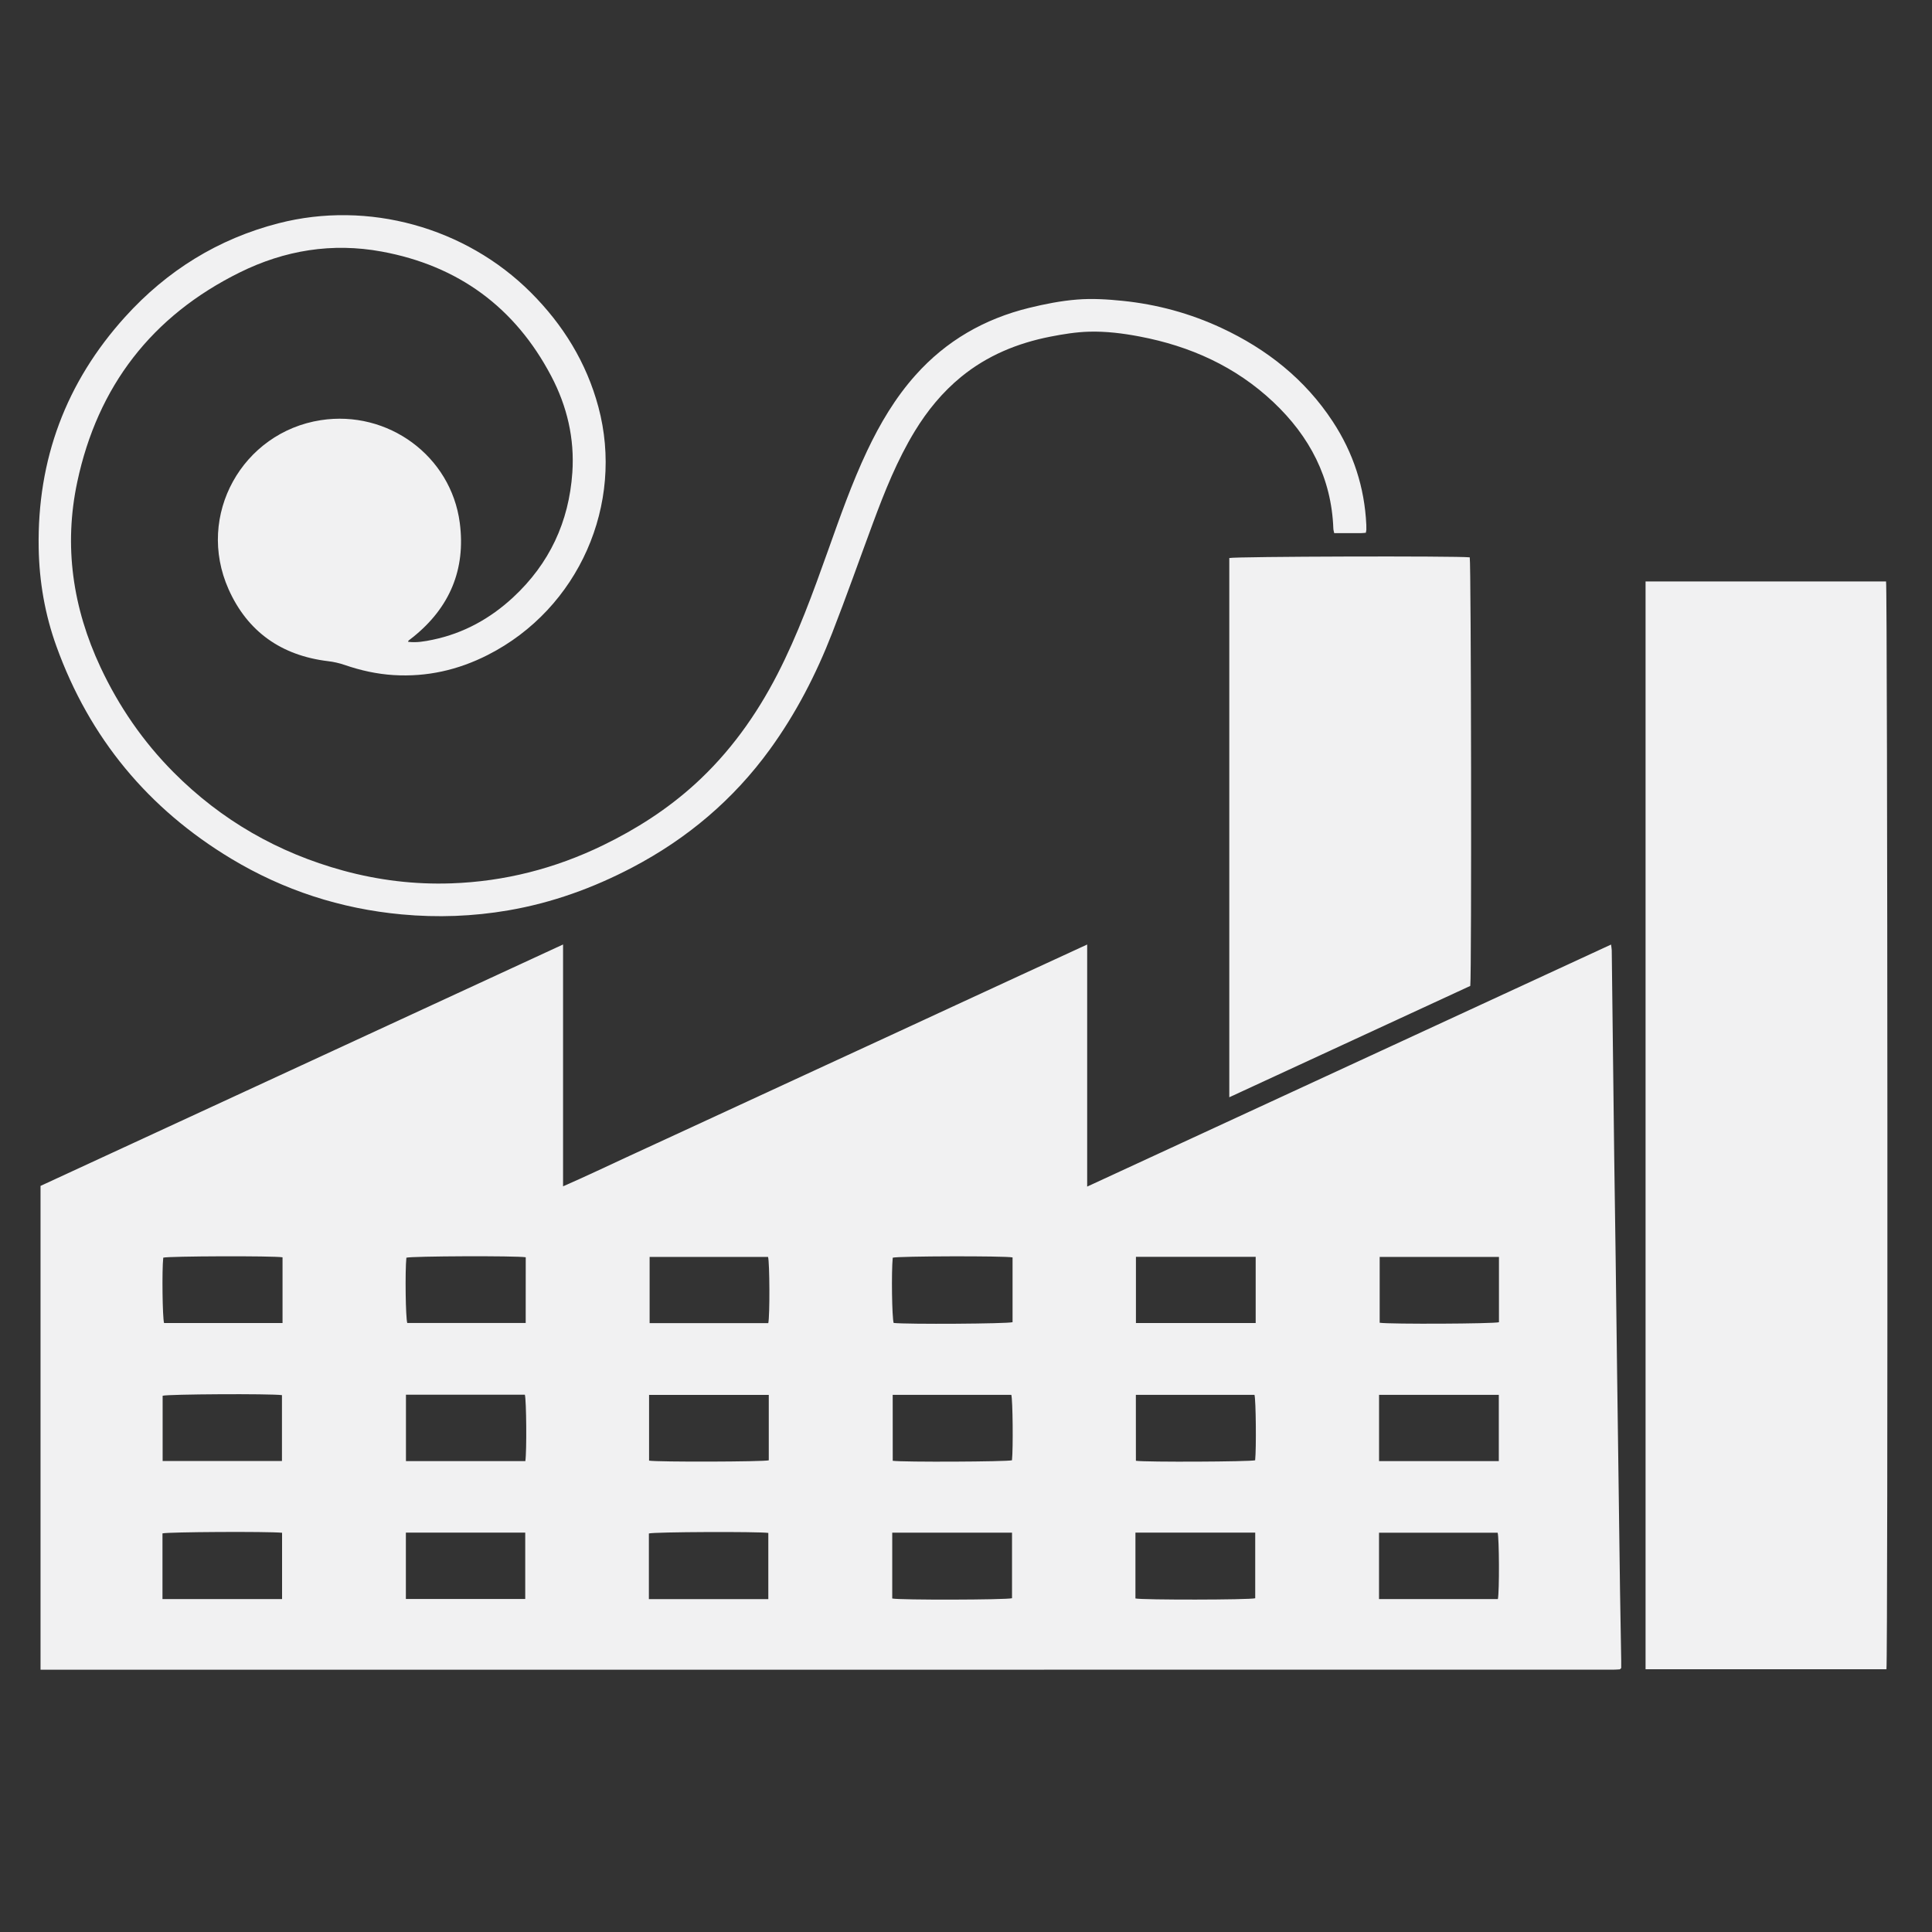
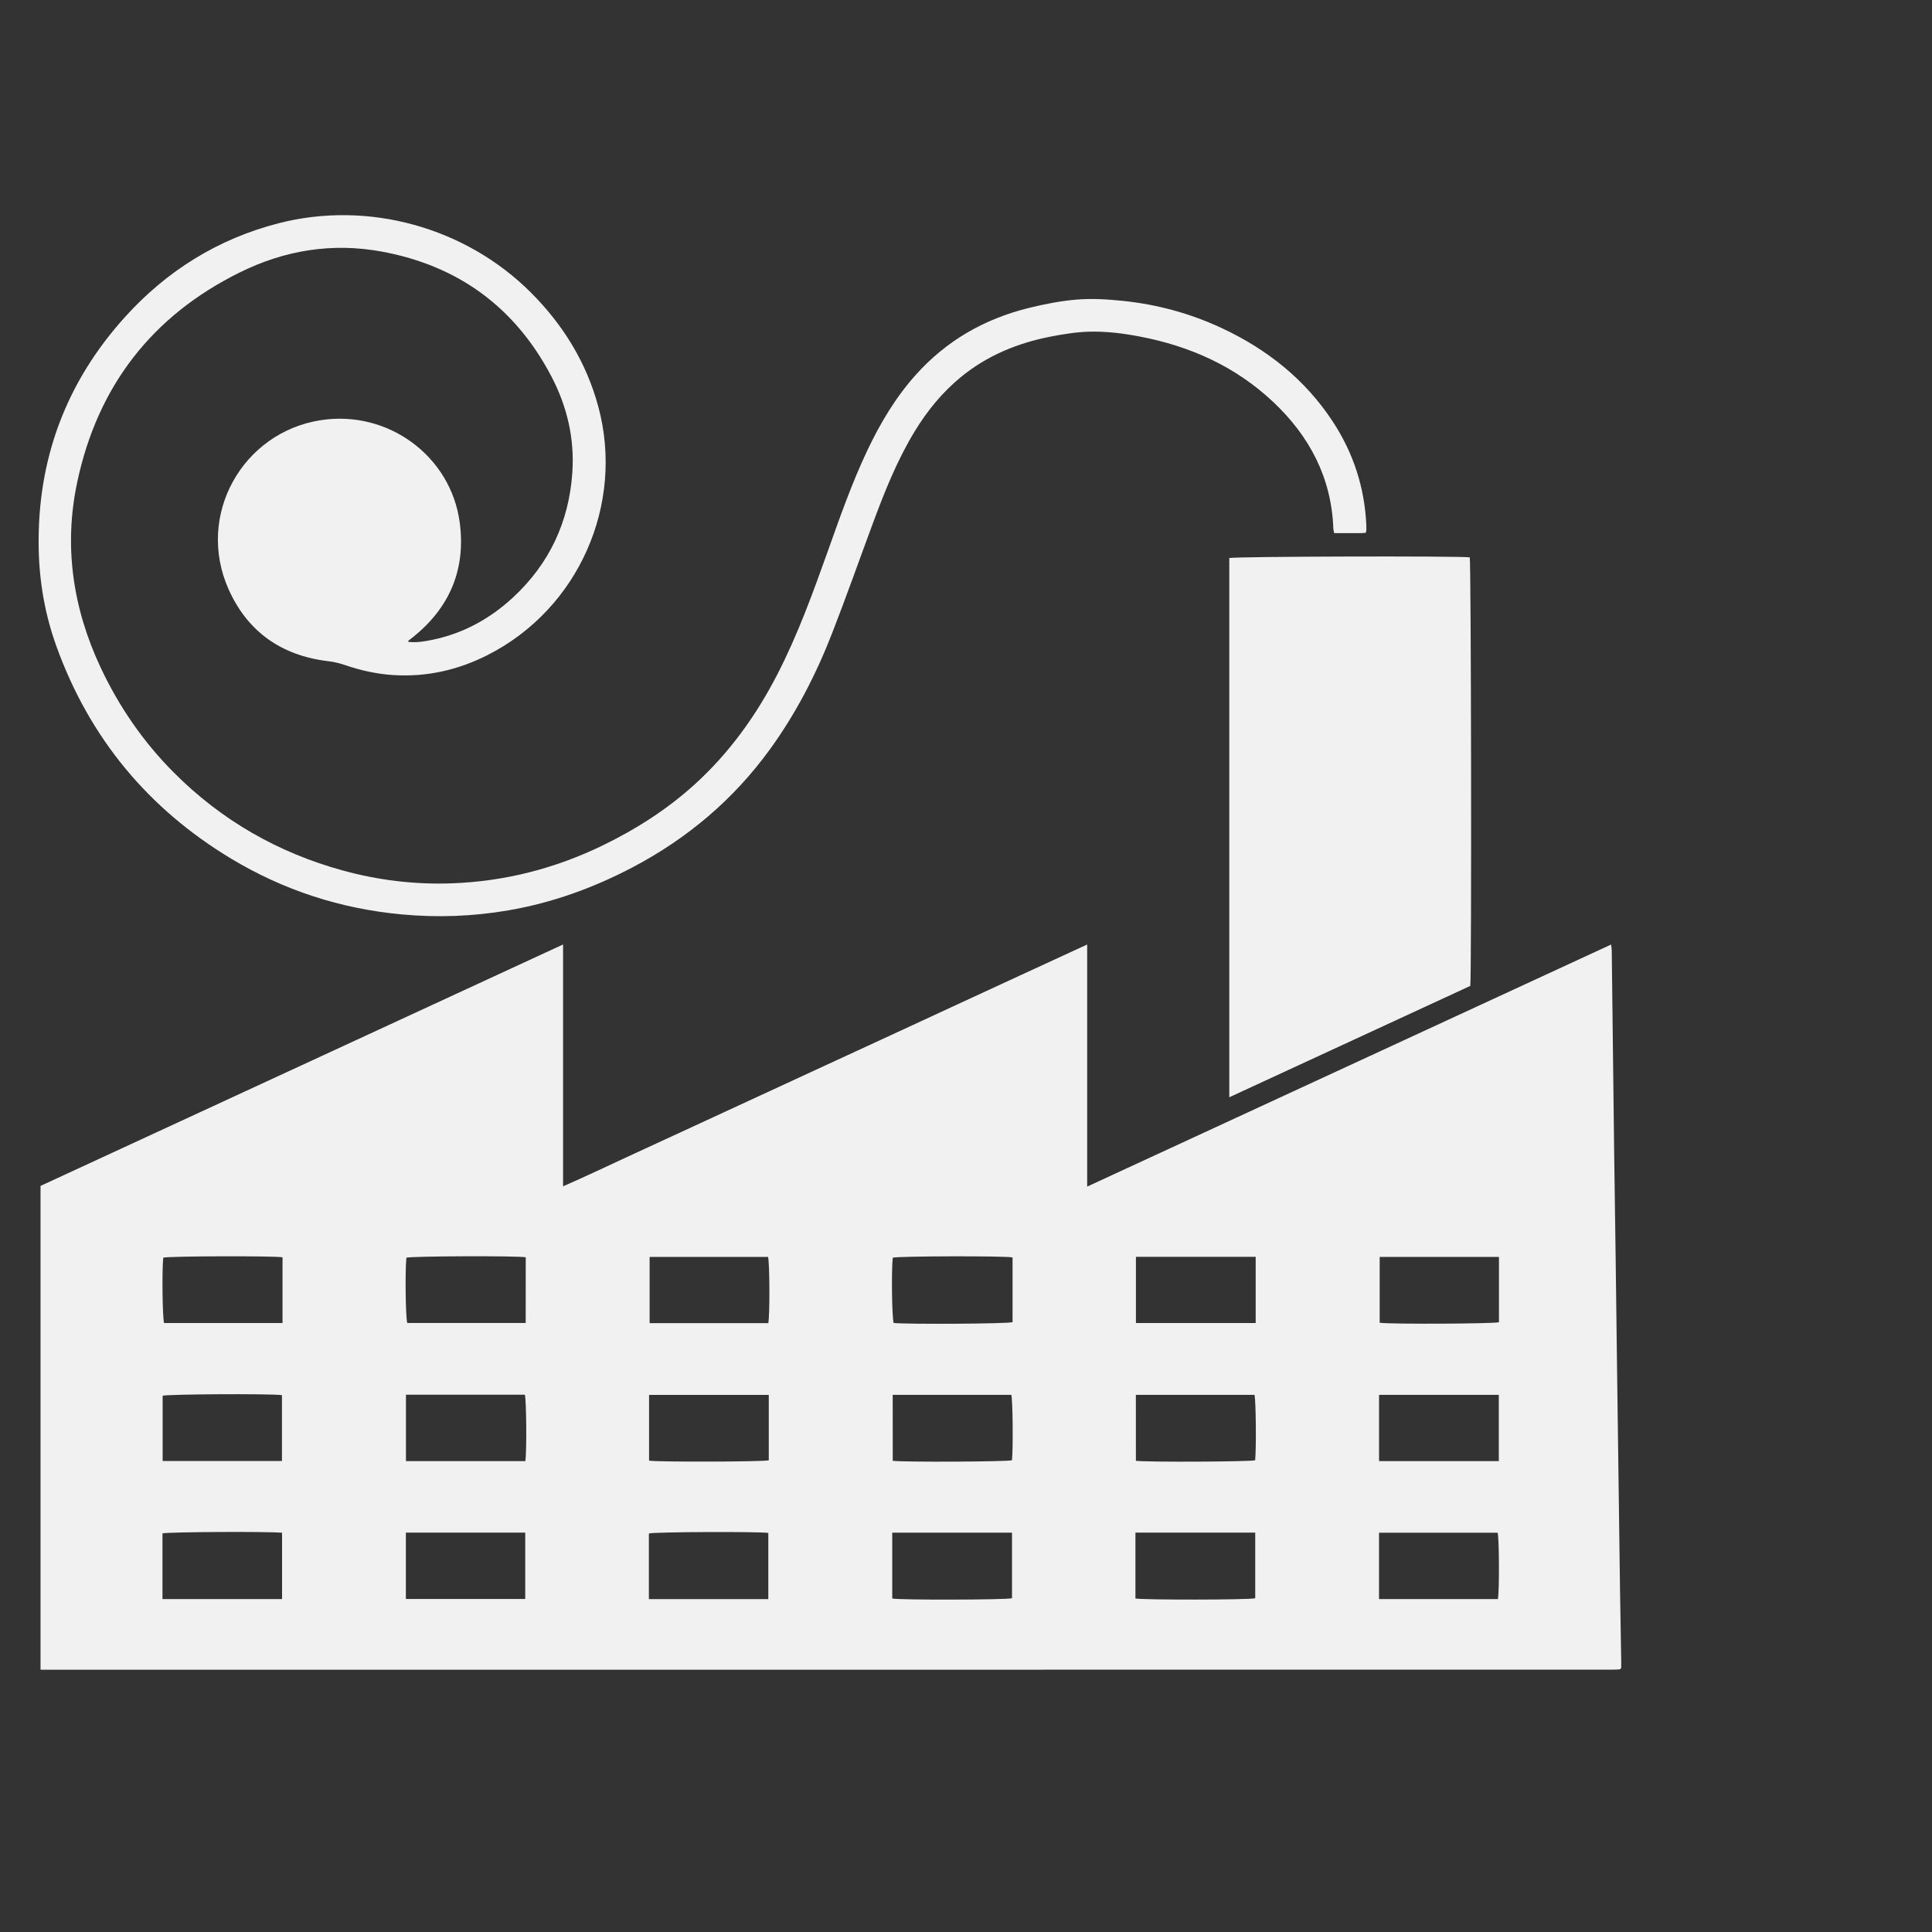
<svg xmlns="http://www.w3.org/2000/svg" version="1.1" id="Layer_1" x="0px" y="0px" viewBox="0 0 500 500" style="enable-background:new 0 0 500 500;" xml:space="preserve">
  <rect x="0" y="0" width="500" height="500" fill="#333333" stroke="none" />
  <style type="text/css">
	.st0{fill:#F1F1F2;}
</style>
  <g>
    <path class="st0" d="M10.49,432.12c0-41.8,0-83.36,0-125.21c44.91-20.75,89.95-41.56,135.23-62.48c0,20.95,0,41.58,0,62.59   c5.94-2.59,11.52-5.27,17.14-7.86c5.61-2.58,11.21-5.17,16.82-7.76c5.66-2.62,11.32-5.23,16.99-7.85   c5.61-2.59,11.21-5.18,16.82-7.77c5.66-2.62,11.33-5.23,16.99-7.84c5.61-2.59,11.21-5.18,16.81-7.78   c5.66-2.62,11.32-5.24,16.99-7.85c5.59-2.58,11.19-5.16,17.08-7.87c0,20.96,0,41.63,0,62.65c45.36-20.96,90.39-41.76,135.58-62.64   c0.08,0.66,0.17,1.08,0.18,1.49c0.09,7.3,0.17,14.6,0.26,21.9c0.12,10.55,0.24,21.09,0.38,31.64c0.11,8.67,0.25,17.34,0.37,26.02   c0.13,9.98,0.25,19.97,0.38,29.95c0.12,9.17,0.25,18.34,0.37,27.52c0.13,9.48,0.24,18.97,0.38,28.45   c0.09,6.11,0.2,12.23,0.31,18.34c0.01,0.68,0,1.36,0,1.93c-0.15,0.15-0.2,0.2-0.24,0.24c-0.05,0.04-0.1,0.1-0.15,0.1   c-0.56,0.03-1.12,0.08-1.68,0.08C281.89,432.12,146.3,432.12,10.49,432.12z M261.91,396.65c-10.38,0-20.64,0-31,0   c0,5.76,0,11.41,0,17.04c1.88,0.43,29.57,0.36,31-0.07C261.91,407.98,261.91,402.33,261.91,396.65z M324.85,396.64   c-10.37,0-20.63,0-31,0c0,5.75,0,11.4,0,17.04c1.71,0.41,29.48,0.38,31-0.05C324.85,408,324.85,402.35,324.85,396.64z    M262.05,325.42c-2.01-0.43-29.69-0.35-31.01,0.07c-0.37,3.7-0.2,15.59,0.24,16.89c3.53,0.38,29.45,0.22,30.77-0.2   C262.05,336.6,262.05,331,262.05,325.42z M293.98,342.4c10.38,0,20.64,0,30.99,0c0-5.76,0-11.39,0-17.13c-10.38,0-20.63,0-30.99,0   C293.98,331.04,293.98,336.68,293.98,342.4z M73.12,325.39c-2.34-0.41-29.57-0.31-30.87,0.09c-0.36,3.26-0.2,15.58,0.21,16.92   c10.18,0,20.37,0,30.66,0C73.12,336.69,73.12,331.1,73.12,325.39z M136.06,325.38c-2.49-0.42-29.61-0.3-30.89,0.11   c-0.36,3.58-0.2,15.58,0.23,16.9c10.18,0,20.37,0,30.65,0C136.06,336.68,136.06,331.09,136.06,325.38z M168.12,342.43   c10.33,0,20.53,0,30.71,0c0.42-1.88,0.36-15.77-0.06-17.14c-10.19,0-20.39,0-30.65,0C168.12,331.06,168.12,336.69,168.12,342.43z    M356.89,413.84c10.37,0,20.57,0,30.76,0c0.41-2.01,0.34-15.84-0.06-17.17c-10.21,0-20.41,0-30.7,0   C356.89,402.4,356.89,408,356.89,413.84z M387.93,325.29c-10.35,0-20.6,0-30.87,0c0,5.77,0,11.41,0,17.04   c2.78,0.4,29.57,0.27,30.87-0.14C387.93,336.6,387.93,331,387.93,325.29z M73,396.68c-3.56-0.37-29.61-0.22-30.95,0.16   c0,5.64,0,11.28,0,17c10.36,0,20.61,0,30.95,0C73,408.07,73,402.43,73,396.68z M135.93,396.64c-10.39,0-20.59,0-30.89,0   c0,5.76,0,11.4,0,17.18c10.29,0,20.54,0,30.89,0C135.93,408.09,135.93,402.44,135.93,396.64z M167.93,413.85   c10.39,0,20.59,0,30.91,0c0-5.76,0-11.45,0-17.13c-2.64-0.38-29.54-0.27-30.91,0.14C167.93,402.44,167.93,408.04,167.93,413.85z    M387.89,378.14c0-5.85,0-11.49,0-17.15c-10.39,0-20.65,0-30.99,0c0,5.76,0,11.4,0,17.15   C367.26,378.14,377.52,378.14,387.89,378.14z M105.06,360.95c0,5.86,0,11.5,0,17.18c10.39,0,20.65,0,30.9,0   c0.38-2.49,0.27-15.9-0.13-17.18C125.62,360.95,115.4,360.95,105.06,360.95z M167.98,378.01c2.21,0.39,29.69,0.3,30.98-0.08   c0-5.64,0-11.28,0-16.93c-10.39,0-20.65,0-30.98,0C167.98,366.76,167.98,372.39,167.98,378.01z M231.04,378.05   c2.63,0.38,29.6,0.25,30.86-0.13c0.32-3.11,0.2-15.6-0.17-16.93c-10.22,0-20.43,0-30.7,0   C231.04,366.76,231.04,372.41,231.04,378.05z M293.97,378.05c2.58,0.38,29.59,0.25,30.86-0.13c0.32-3.06,0.2-15.6-0.17-16.93   c-10.21,0-20.43,0-30.7,0C293.97,366.76,293.97,372.41,293.97,378.05z M42.09,378.11c10.35,0,20.6,0,30.88,0   c0-5.78,0-11.42,0-17.05c-3.05-0.41-29.59-0.26-30.88,0.16C42.09,366.81,42.09,372.41,42.09,378.11z" />
-     <path class="st0" d="M425.87,432c0-93.85,0-187.64,0-281.52c20.84,0,41.54,0,62.24,0c0.39,1.35,0.5,279.09,0.1,281.52   C467.48,432,446.73,432,425.87,432z" />
    <path class="st0" d="M353.48,137.88c-0.47,0.04-0.83,0.09-1.2,0.09c-2.3,0.01-4.61,0-6.99,0c-0.09-0.46-0.21-0.8-0.22-1.15   c-0.48-13.16-6.13-23.9-15.54-32.77c-9.77-9.21-21.54-14.49-34.65-16.97c-4.3-0.82-8.66-1.36-13.02-1.24   c-3.35,0.09-6.71,0.64-10,1.28c-8.51,1.67-16.36,4.88-23.14,10.43c-4.83,3.96-8.73,8.72-11.97,14.04   c-4.57,7.5-7.8,15.61-10.84,23.81c-3.51,9.47-6.87,19.01-10.54,28.42c-4.15,10.68-9.37,20.82-16.12,30.12   c-9.45,13.02-21.41,23.11-35.63,30.57c-10.12,5.31-20.76,9.15-32.05,11.09c-9.15,1.57-18.35,1.91-27.6,1.05   c-15.79-1.46-30.53-6.24-44.1-14.4c-21.54-12.96-36.7-31.27-45.25-54.94c-2.97-8.21-4.46-16.73-4.61-25.49   C9.61,118.94,17.06,98.94,32.39,82c10.8-11.94,24.04-20.19,39.71-24.22c23.16-5.96,48.36,1.02,65.26,17.9   c8.38,8.37,14.42,18.16,17.5,29.63c6.75,25.13-5.03,52.2-28.62,64.19c-7.69,3.91-15.79,5.74-24.4,5.21   c-4.32-0.27-8.51-1.2-12.61-2.61c-1.4-0.48-2.87-0.82-4.34-0.99c-12.03-1.45-20.81-7.59-25.73-18.6   c-8.56-19.2,3.63-40.64,23.86-43.77c17.37-2.69,33.71,9.27,35.97,26.58c1.57,12.03-2.6,21.94-12.1,29.56   c-0.39,0.31-0.79,0.61-1.18,0.92c-0.04,0.03-0.03,0.1-0.09,0.3c2.19,0.28,4.31-0.11,6.39-0.54c7.97-1.66,14.85-5.47,20.77-10.95   c9.4-8.71,14.47-19.55,15.34-32.32c0.6-8.81-1.36-17.13-5.44-24.91c-9.37-17.86-24.11-28.63-43.89-32.27   c-12.8-2.36-25.13-0.36-36.77,5.41C39.28,81.78,25.27,99.98,20,124.71c-3.54,16.59-1.17,32.63,6.01,47.97   c4.76,10.16,11.03,19.27,18.94,27.22c12.34,12.39,27.01,20.8,43.87,25.41c9.16,2.5,18.49,3.63,27.97,3.3   c13.78-0.48,26.87-3.83,39.28-9.86c8.64-4.2,16.65-9.33,23.77-15.8c8.93-8.12,15.84-17.75,21.35-28.45   c5.3-10.29,9.22-21.14,13.1-32.01c3.1-8.7,6.15-17.41,10.1-25.77c3.35-7.08,7.31-13.78,12.56-19.65   c7.94-8.9,17.83-14.55,29.33-17.38c4.11-1.01,8.31-1.84,12.51-2.17c3.89-0.31,7.86-0.06,11.76,0.34c8.87,0.91,17.4,3.22,25.51,6.99   c11.79,5.49,21.67,13.29,28.86,24.25c5.32,8.1,8.23,17.03,8.68,26.73c0.02,0.44,0.02,0.87,0.01,1.31   C353.6,137.3,353.55,137.48,353.48,137.88z" />
    <path class="st0" d="M318.14,283.97c0-46.73,0-93.14,0-139.55c1.3-0.41,58.95-0.57,62.23-0.18c0.36,1.36,0.51,107.55,0.14,110.91   C359.84,264.7,339.09,274.29,318.14,283.97z" />
  </g>
</svg>